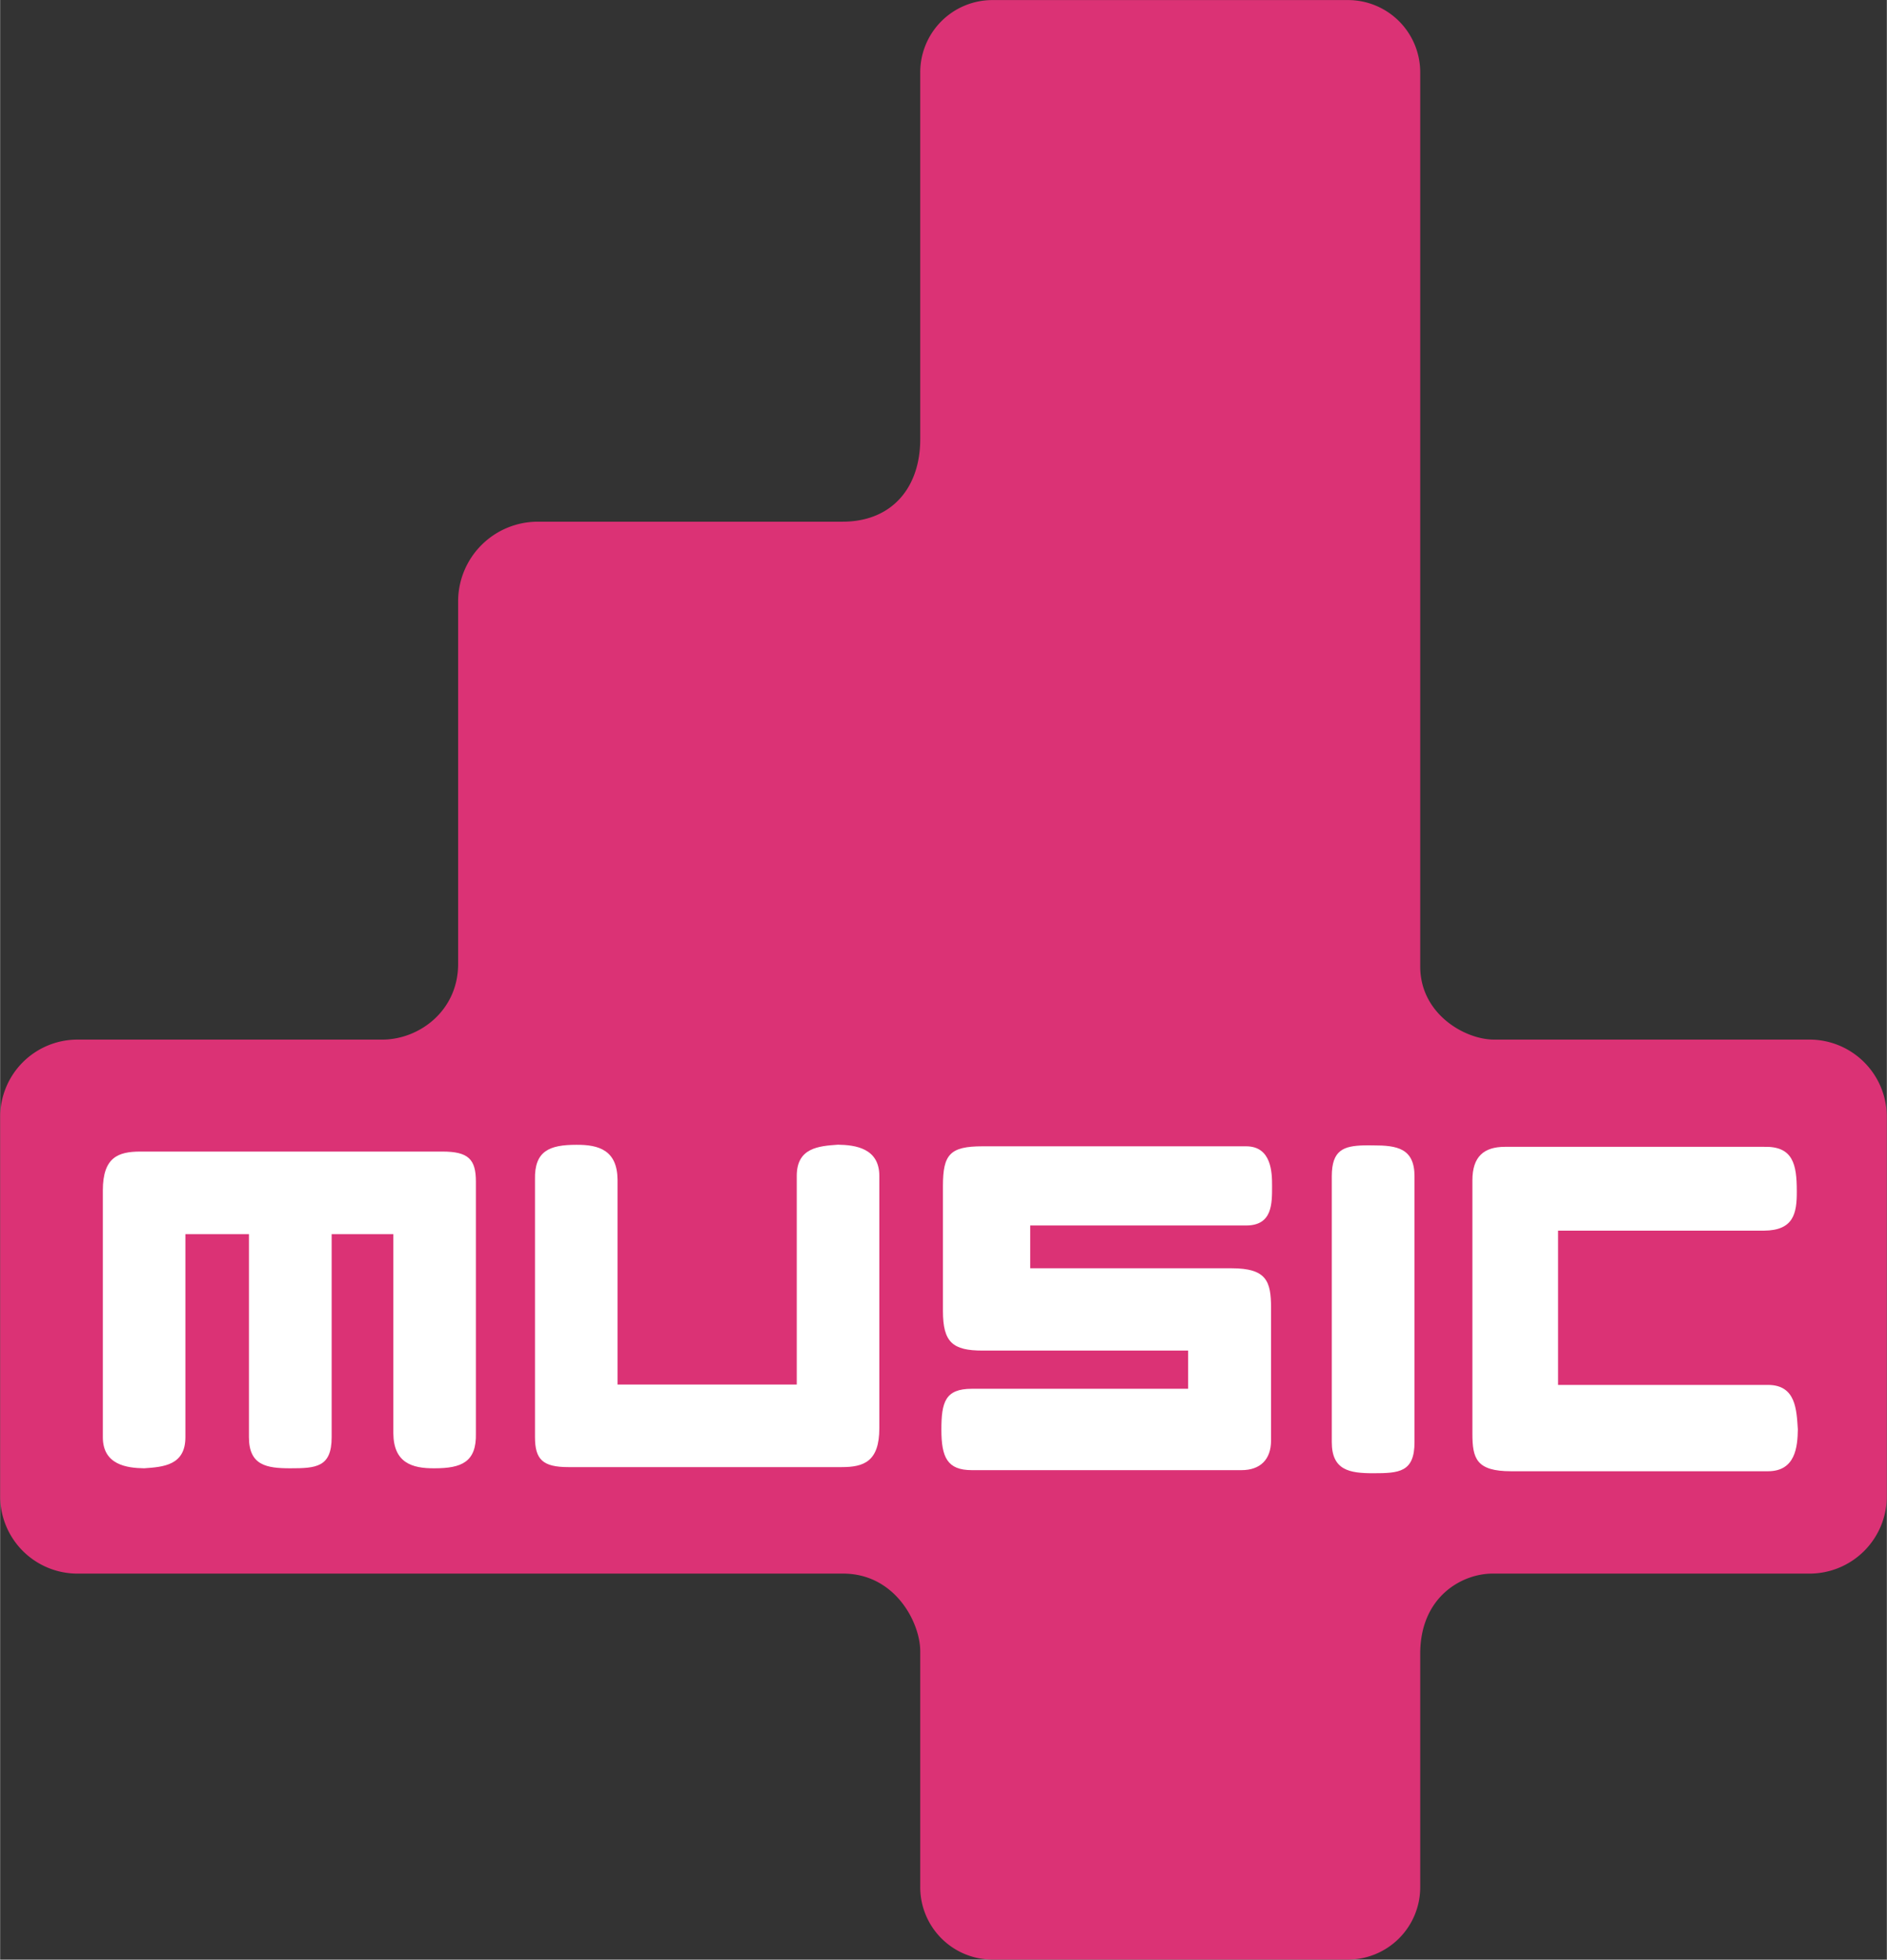
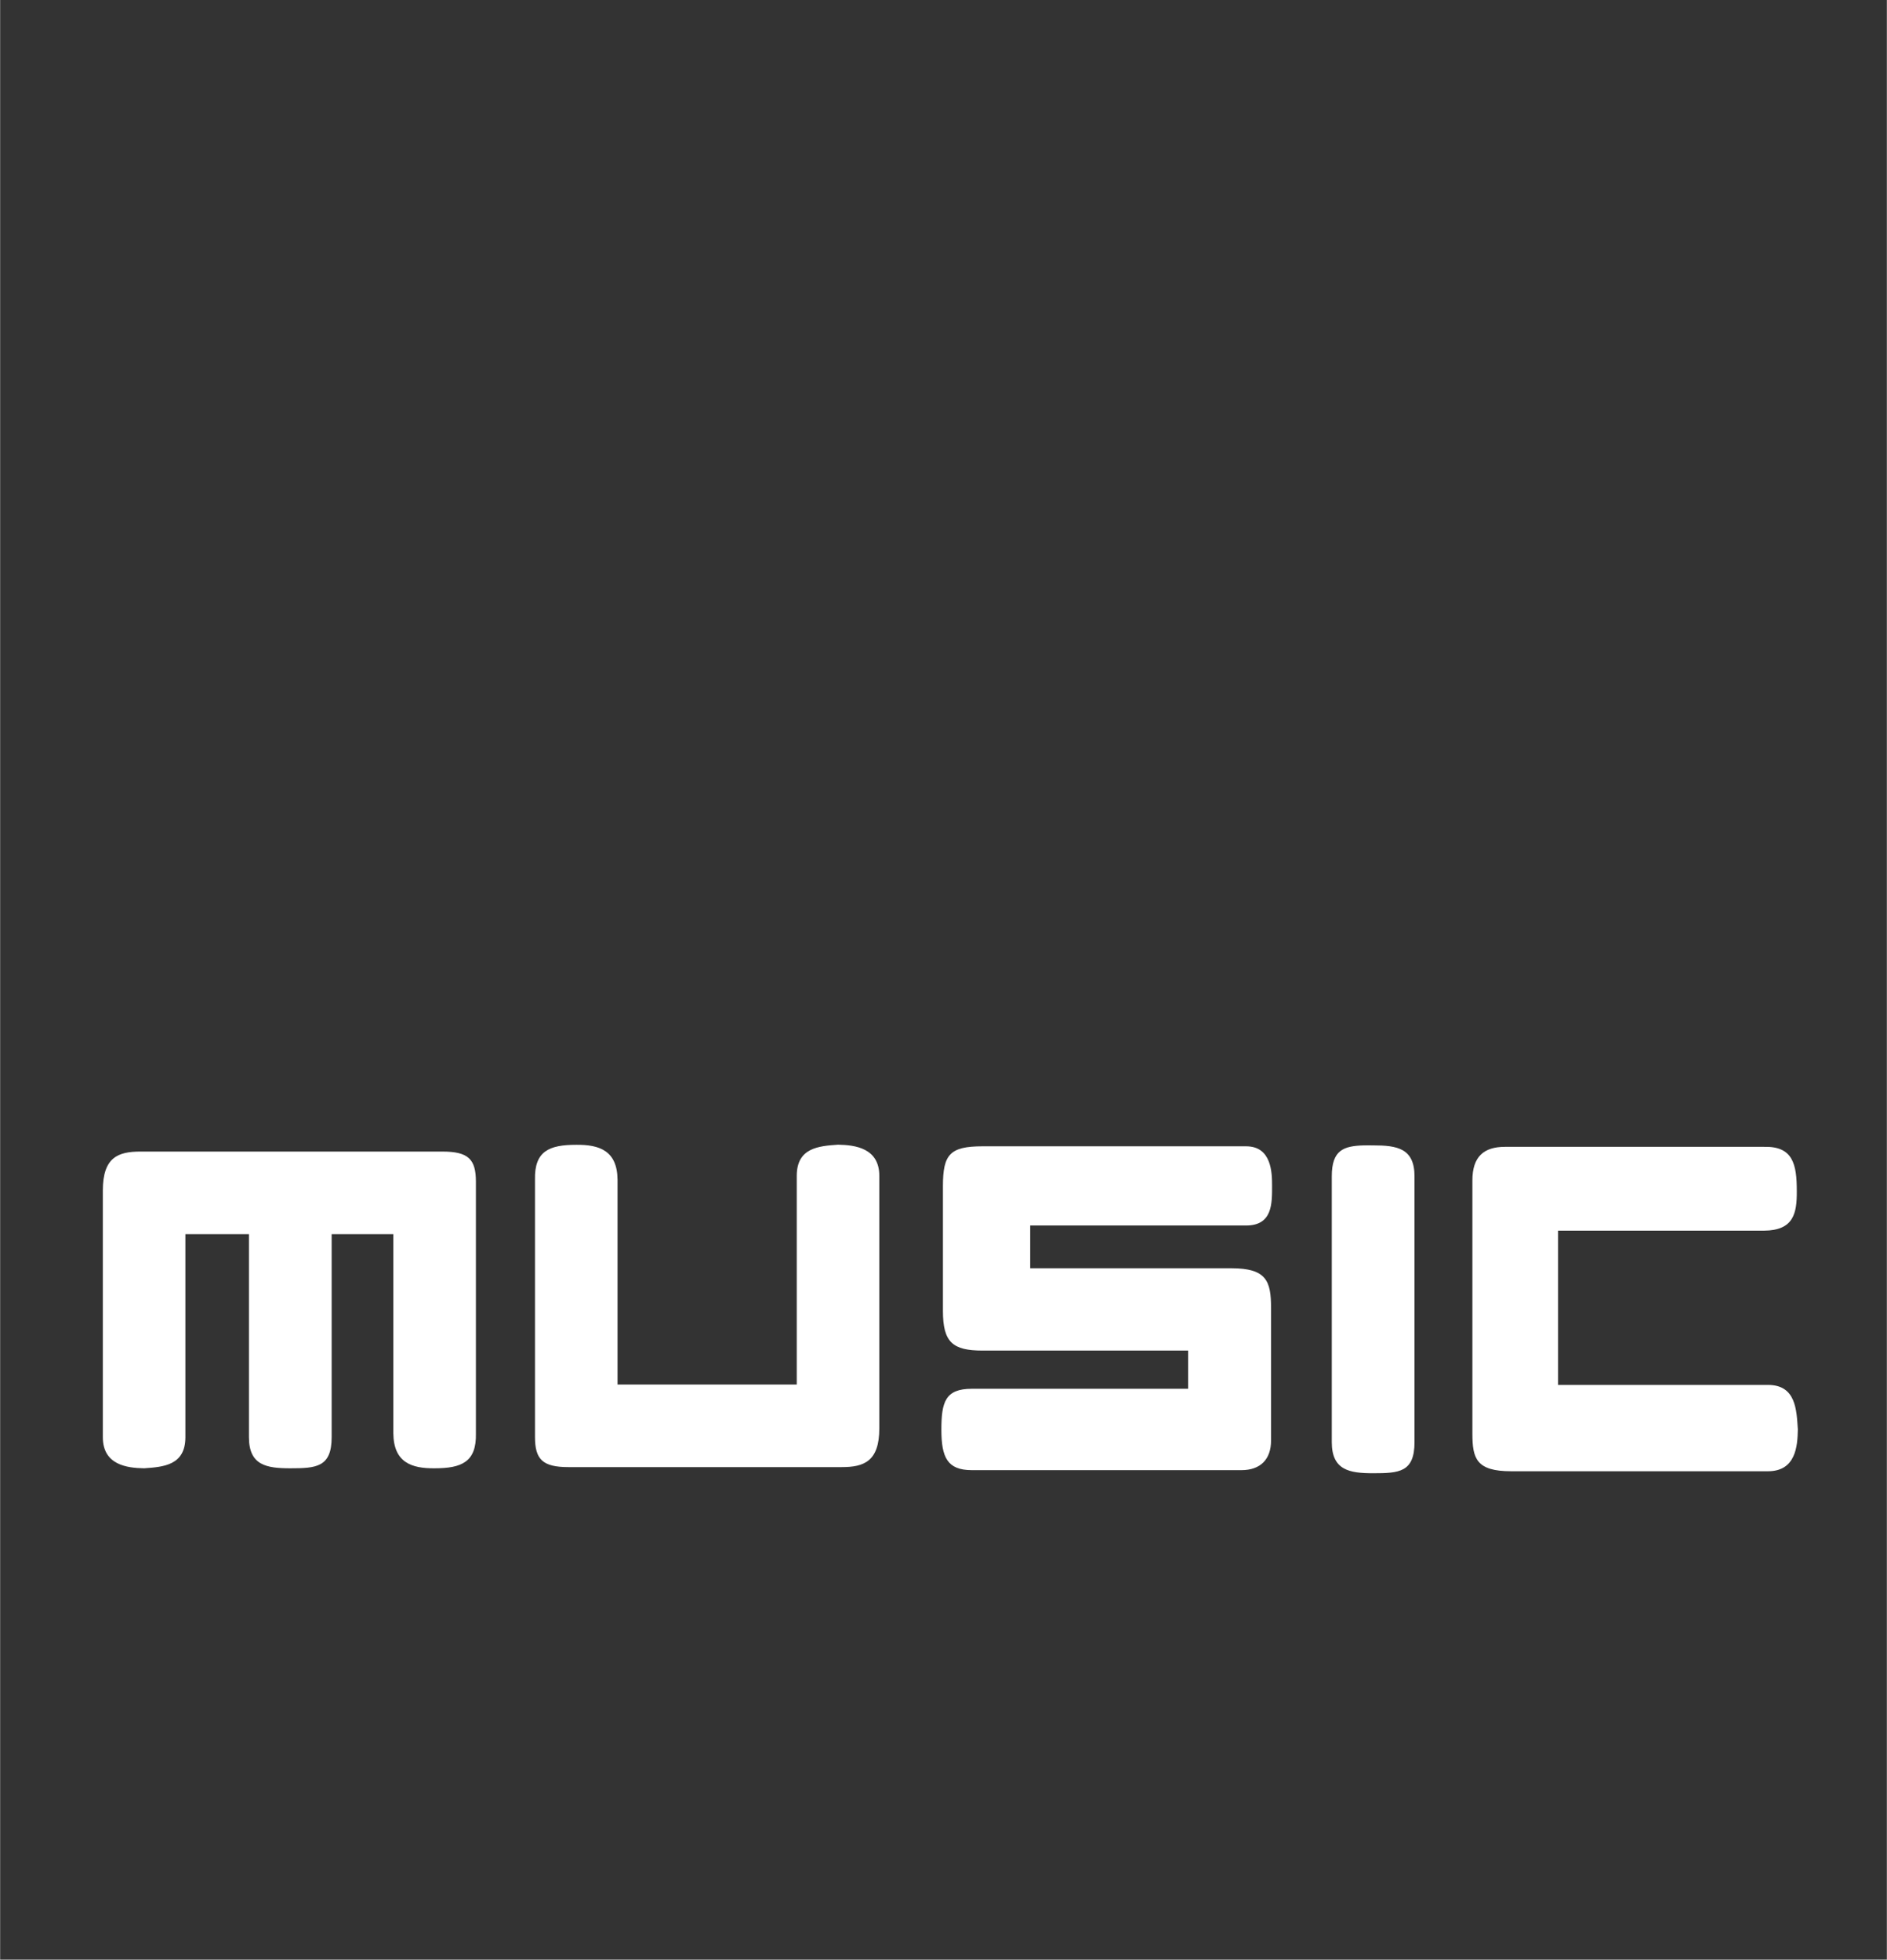
<svg xmlns="http://www.w3.org/2000/svg" height="2500" viewBox="-.005 -.007 199.01 206.643" width="2408">
  <rect x="-.005" y="-.007" width="199.01" height="206.643" fill="#333333" stroke="none" />
-   <path d="m104.694 0a7.62 7.62 0 0 0 -7.648 7.632v38.678c0 5.065-2.95 8.695-8.194 8.695h-32.118a8.41 8.41 0 0 0 -8.431 8.431v38.216c0 4.905-4.078 7.967-8.01 7.967h-32.123a8.152 8.152 0 0 0 -8.17 8.17v39.97a8.152 8.152 0 0 0 8.17 8.17h80.738c5.484 0 8.138 5.169 8.138 8.179v24.876a7.635 7.635 0 0 0 7.648 7.648h37.442a7.635 7.635 0 0 0 7.648-7.648v-24.614c0-5.97 4.365-8.442 7.644-8.442h33.402a8.152 8.152 0 0 0 8.17-8.17v-39.97a8.152 8.152 0 0 0 -8.17-8.17h-33.252c-3.091 0-7.794-2.707-7.794-7.704v-94.282a7.621 7.621 0 0 0 -7.648-7.632z" fill="#db3275" />
  <path d="m14.79 121.426c-2.329 0-3.962.59-3.962 4.093v26.026c0 2.922 2.543 3.25 4.354 3.278 2.03-.14 4.354-.308 4.354-3.278v-21.411h6.703v21.411c0 2.974 1.865 3.278 4.354 3.278 2.727 0 4.37-.1 4.37-3.278v-21.411h6.507v21.004c.03 3.081 1.934 3.71 4.354 3.685 2.814 0 4.43-.64 4.354-3.685v-26.549c0-2.362-.808-3.163-3.522-3.163zm73.98 33.273c2.33 0 3.96-.588 3.96-4.09v-26.623c0-2.922-2.544-3.256-4.355-3.285-2.03.14-4.354.316-4.354 3.285v22.005h-18.903v-21.597c-.029-3.082-1.934-3.705-4.354-3.681-2.814 0-4.43.635-4.354 3.68v27.138c0 2.362.816 3.168 3.53 3.168zm55.078-33.926c-2.14.062-3.392.48-3.392 3.262v28.033c0 2.973 1.882 3.277 4.37 3.277 2.728 0 4.355-.1 4.355-3.278v-28.033c0-2.973-1.865-3.26-4.354-3.26-.341 0-.673-.01-.979 0zm11.439 30.404c0 2.626.423 3.959 4.09 3.959h27.084c2.922 0 3.125-2.61 3.154-4.42-.14-2.03-.184-4.684-3.154-4.684h-22.136v-16.267h21.729c3.081-.029 3.474-1.769 3.45-4.189 0-2.814-.405-4.727-3.45-4.65h-27.335c-2.198 0-3.432 1.013-3.432 3.53zm-51.673-30.306c-3.437 0-4.174.863-4.174 4.175v13.19c0 3.307 1.033 4.175 4.174 4.175h21.69v4.028h-22.816c-2.807 0-3.212 1.408-3.212 4.306 0 2.916.616 4.274 3.212 4.274h28.441c1.988 0 3.12-1.128 3.12-3.12v-13.992c0-2.812-.473-4.175-4.174-4.175h-21.23v-4.512h22.777c2.786 0 2.735-2.327 2.735-4.174 0-1.353-.031-4.175-2.735-4.175z" fill="#fff" />
</svg>